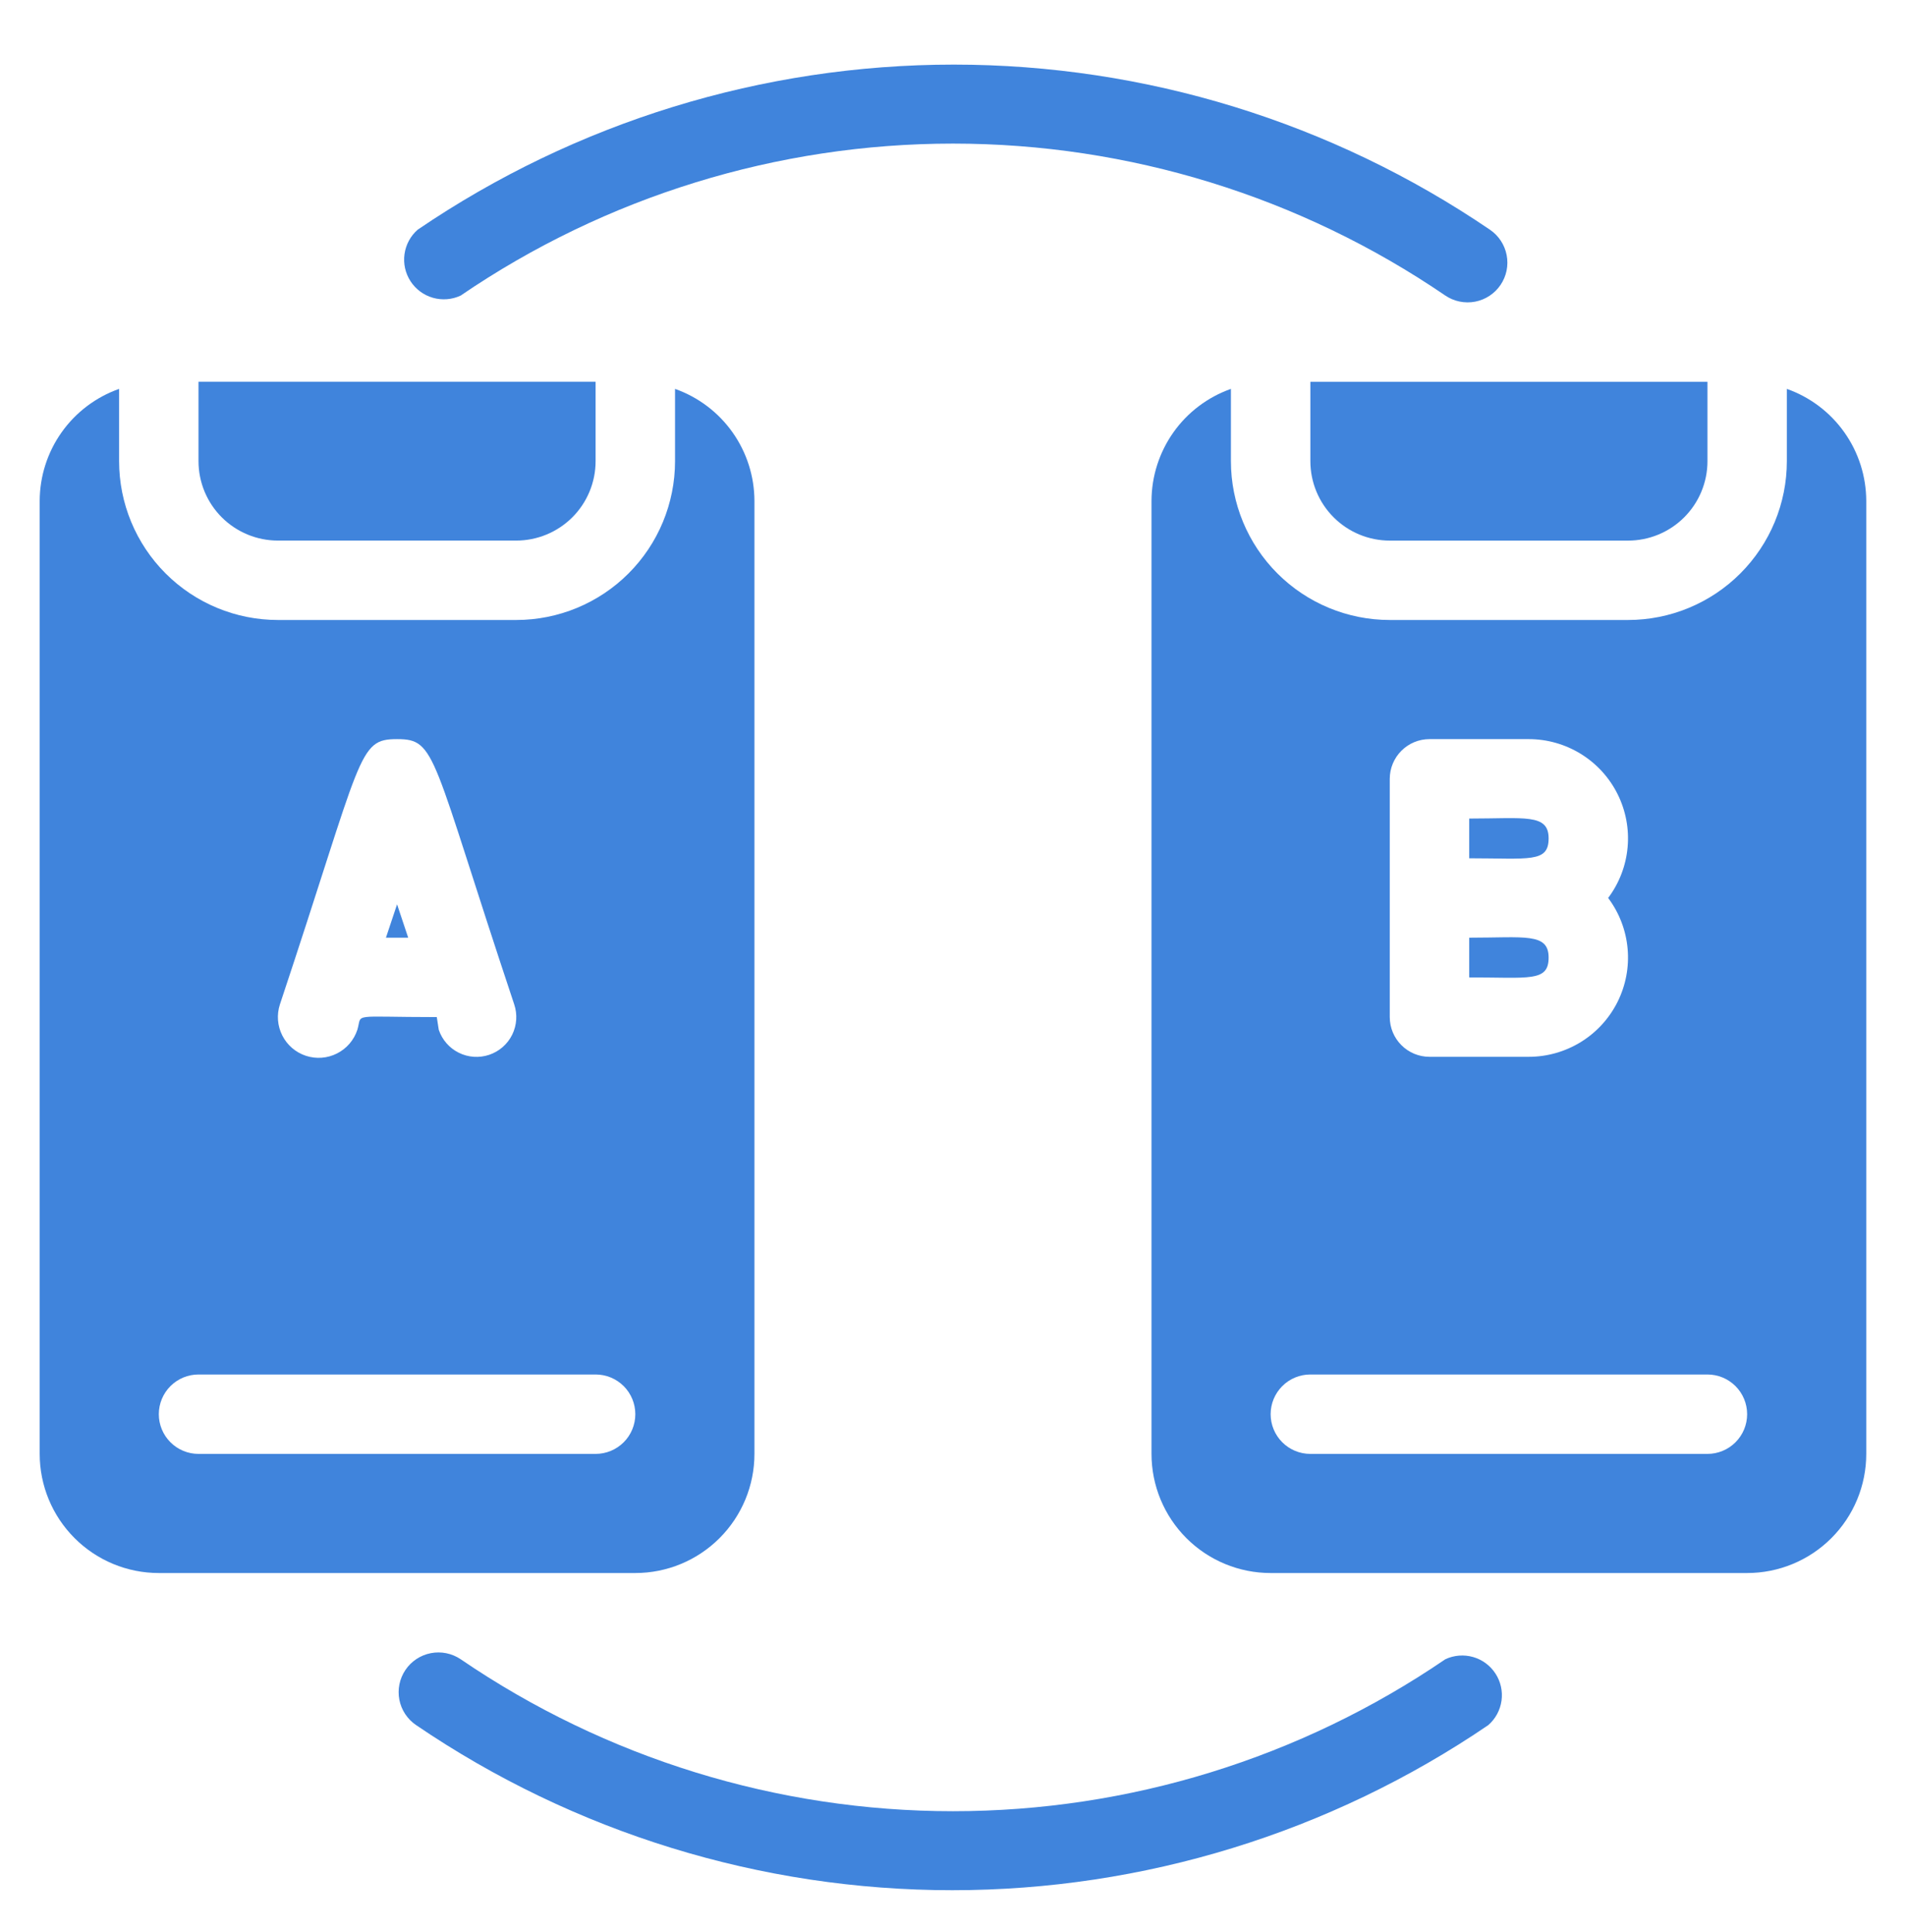
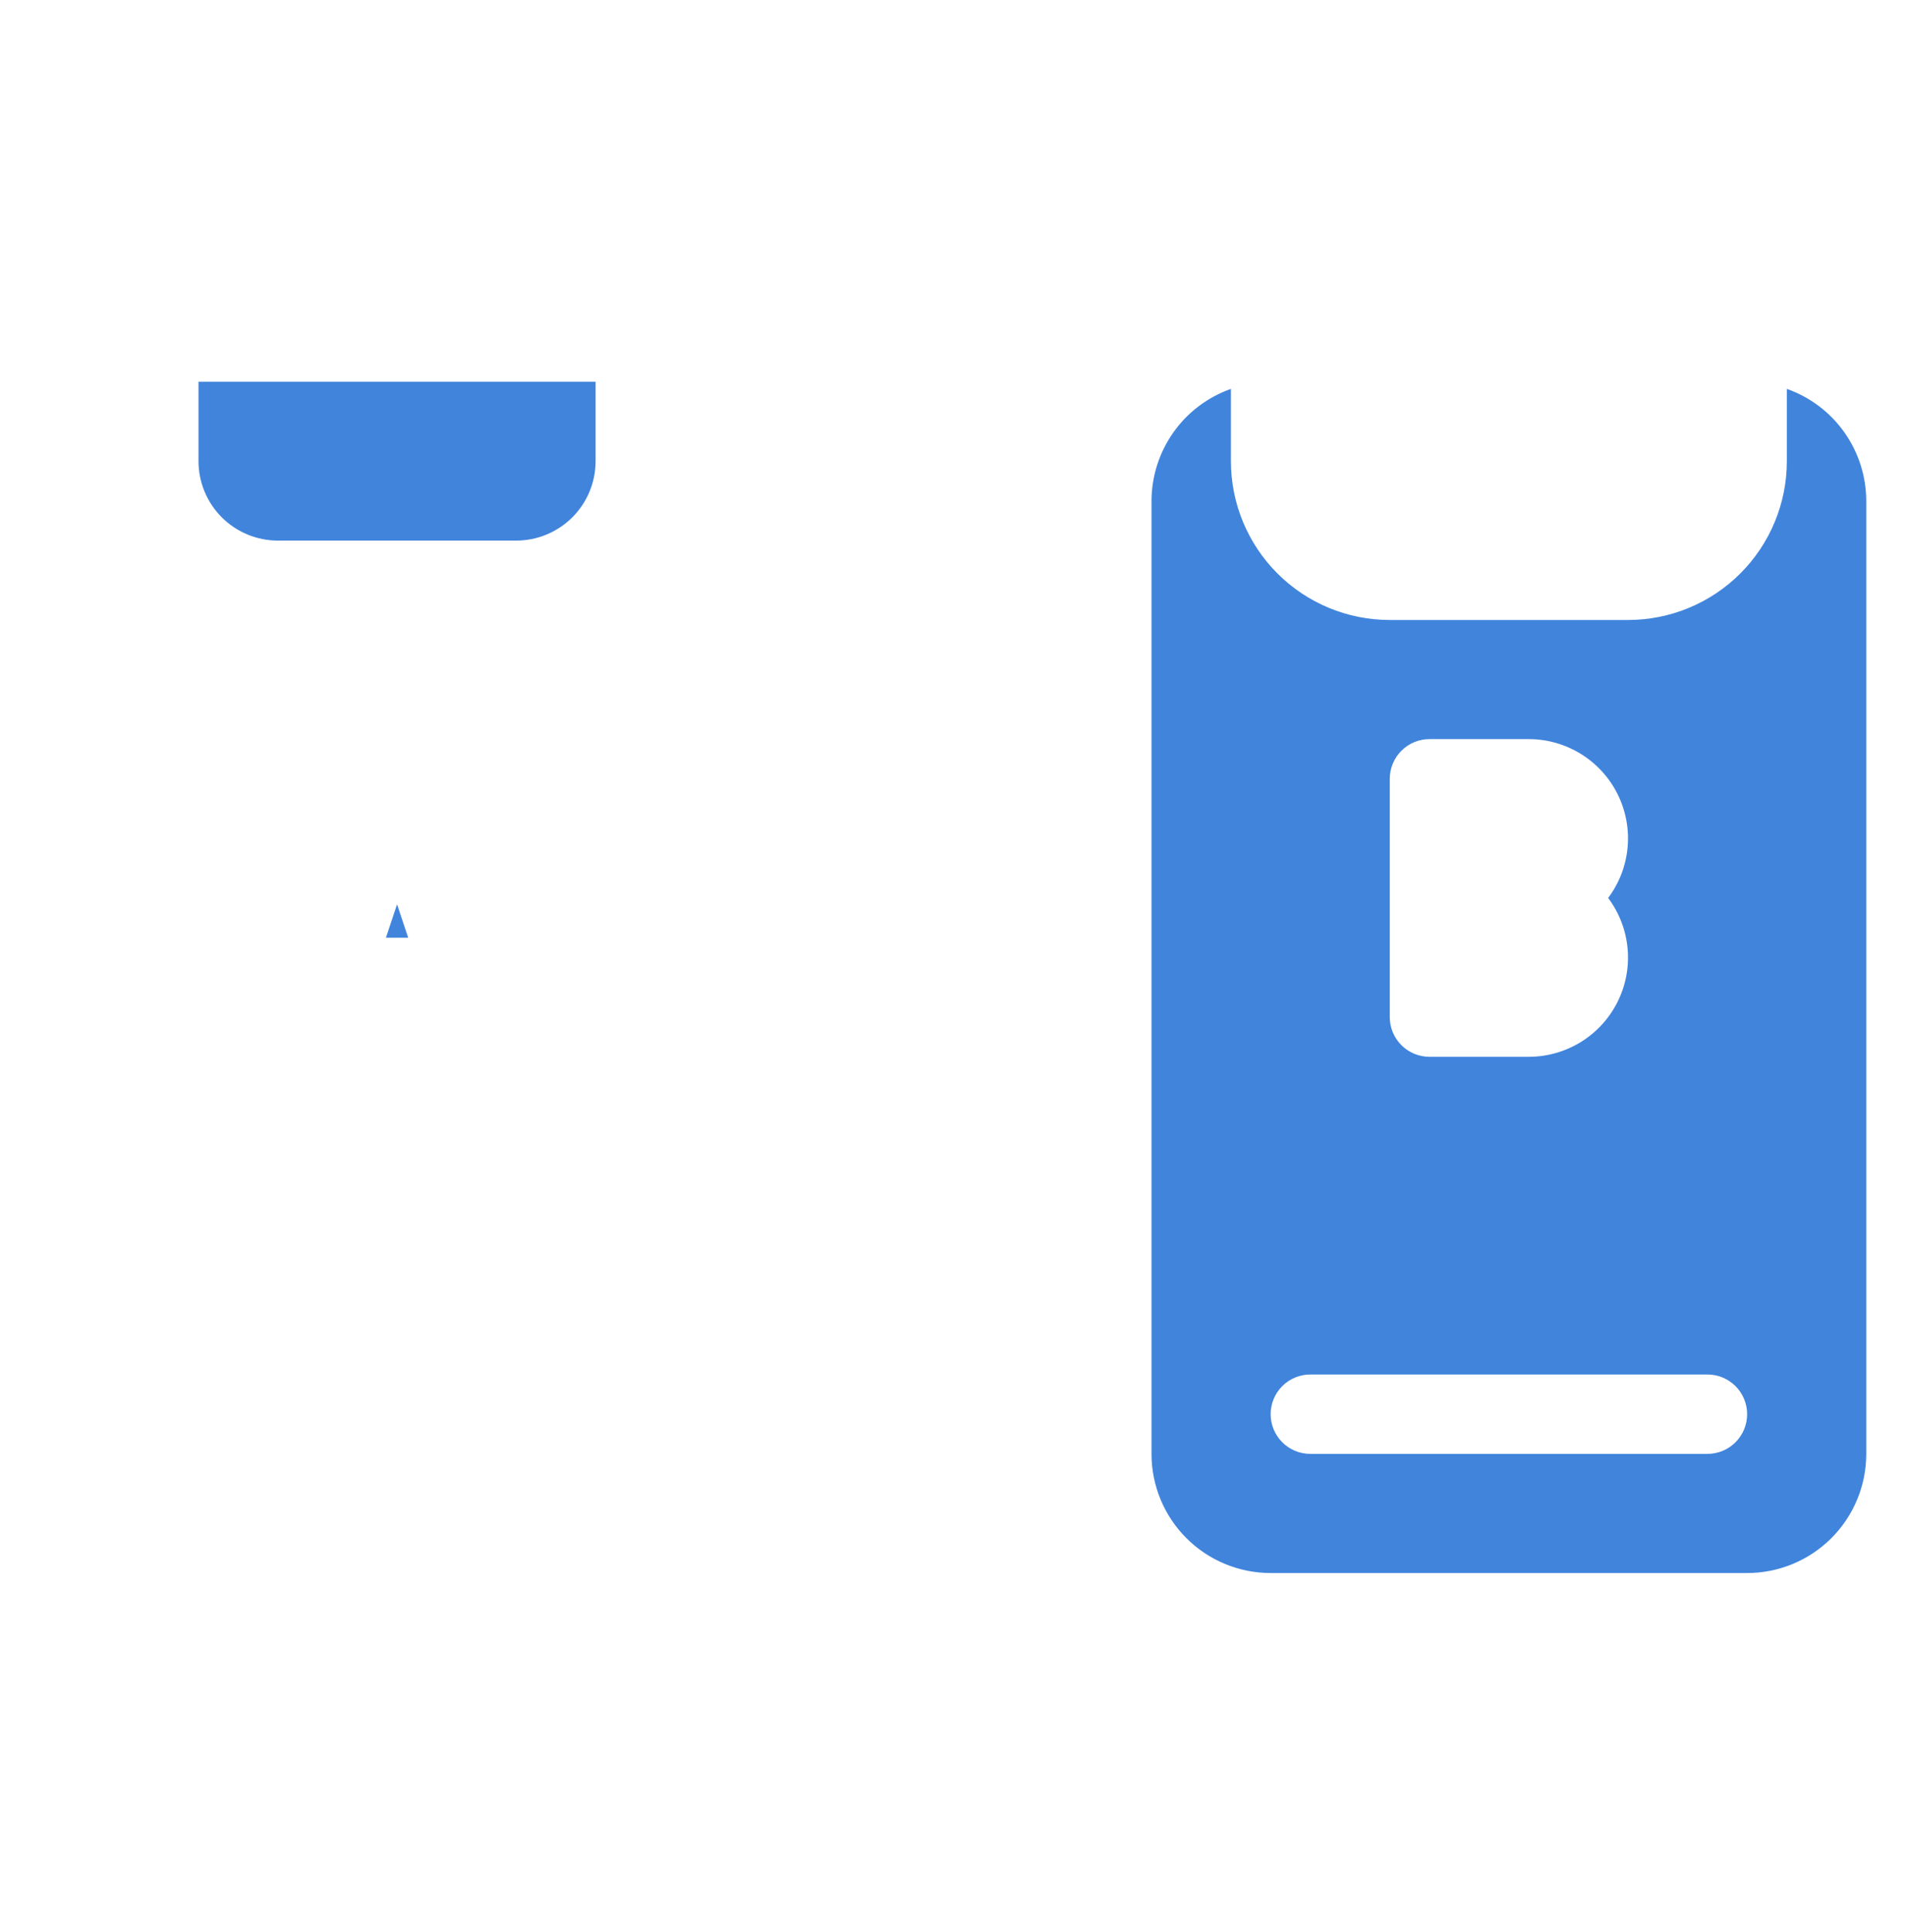
<svg xmlns="http://www.w3.org/2000/svg" width="74" height="75" viewBox="0 0 74 75" fill="none">
  <g id="Comparison">
    <g id="A B Comparison">
-       <path id="Vector" d="M29.291 56.445V19.445C29.288 18.491 28.991 17.561 28.439 16.783C27.887 16.004 27.107 15.416 26.208 15.098V17.904C26.208 19.539 25.558 21.108 24.401 22.264C23.245 23.421 21.677 24.07 20.041 24.07H10.791C9.156 24.07 7.587 23.421 6.431 22.264C5.274 21.108 4.624 19.539 4.624 17.904V15.098C3.725 15.416 2.945 16.004 2.393 16.783C1.841 17.561 1.544 18.491 1.541 19.445V56.445C1.541 57.672 2.028 58.848 2.896 59.715C3.763 60.583 4.939 61.07 6.166 61.07H24.666C25.893 61.07 27.069 60.583 27.936 59.715C28.804 58.848 29.291 57.672 29.291 56.445ZM10.868 38.993C14.106 29.266 13.874 28.695 15.416 28.695C16.958 28.695 16.726 29.281 19.964 38.993C20.095 39.382 20.066 39.806 19.884 40.174C19.702 40.541 19.381 40.821 18.993 40.951C18.604 41.082 18.18 41.053 17.813 40.871C17.445 40.689 17.166 40.369 17.035 39.98L16.958 39.487C13.551 39.487 14.075 39.317 13.874 39.98C13.743 40.379 13.46 40.709 13.085 40.898C12.711 41.088 12.277 41.121 11.878 40.99C11.479 40.859 11.149 40.575 10.96 40.201C10.77 39.826 10.737 39.392 10.868 38.993ZM23.124 56.445H7.708C7.299 56.445 6.907 56.283 6.618 55.994C6.328 55.705 6.166 55.312 6.166 54.904C6.166 54.495 6.328 54.102 6.618 53.813C6.907 53.524 7.299 53.362 7.708 53.362H23.124C23.533 53.362 23.925 53.524 24.215 53.813C24.504 54.102 24.666 54.495 24.666 54.904C24.666 55.312 24.504 55.705 24.215 55.994C23.925 56.283 23.533 56.445 23.124 56.445Z" fill="#4084DC" />
      <path id="Vector_2" d="M15.416 35.109L14.984 36.404H15.848L15.416 35.109Z" fill="#4084DC" />
      <path id="Vector_3" d="M10.79 20.987H20.04C20.858 20.987 21.642 20.662 22.221 20.084C22.799 19.506 23.124 18.721 23.124 17.904V14.82H7.707V17.904C7.707 18.721 8.032 19.506 8.61 20.084C9.188 20.662 9.973 20.987 10.79 20.987ZM69.374 15.098V17.904C69.374 19.539 68.724 21.108 67.567 22.264C66.411 23.421 64.843 24.07 63.207 24.07H53.957C52.322 24.07 50.753 23.421 49.596 22.264C48.44 21.108 47.79 19.539 47.79 17.904V15.098C46.891 15.416 46.111 16.004 45.559 16.783C45.008 17.561 44.71 18.491 44.707 19.445V56.445C44.707 57.672 45.194 58.848 46.062 59.716C46.929 60.583 48.105 61.07 49.332 61.07H67.832C69.059 61.07 70.235 60.583 71.102 59.716C71.97 58.848 72.457 57.672 72.457 56.445V19.445C72.454 18.491 72.157 17.561 71.605 16.783C71.053 16.004 70.273 15.416 69.374 15.098ZM53.957 30.237C53.957 29.828 54.12 29.436 54.409 29.147C54.698 28.858 55.09 28.695 55.499 28.695H59.353C60.069 28.695 60.77 28.895 61.379 29.271C61.988 29.647 62.48 30.186 62.8 30.826C63.12 31.466 63.256 32.183 63.191 32.896C63.127 33.608 62.866 34.289 62.436 34.862C62.866 35.435 63.127 36.115 63.191 36.828C63.256 37.541 63.12 38.258 62.8 38.898C62.48 39.538 61.988 40.077 61.379 40.453C60.77 40.829 60.069 41.029 59.353 41.029H55.499C55.09 41.029 54.698 40.866 54.409 40.577C54.12 40.288 53.957 39.896 53.957 39.487V30.237ZM66.29 56.445H50.874C50.465 56.445 50.073 56.283 49.784 55.994C49.495 55.705 49.332 55.312 49.332 54.904C49.332 54.495 49.495 54.103 49.784 53.813C50.073 53.524 50.465 53.362 50.874 53.362H66.29C66.699 53.362 67.091 53.524 67.38 53.813C67.67 54.103 67.832 54.495 67.832 54.904C67.832 55.312 67.67 55.705 67.38 55.994C67.091 56.283 66.699 56.445 66.29 56.445Z" fill="#4084DC" />
-       <path id="Vector_4" d="M60.125 37.175C60.125 36.204 59.2 36.404 57.042 36.404V37.946C59.37 37.946 60.125 38.131 60.125 37.175ZM60.125 32.55C60.125 31.579 59.2 31.779 57.042 31.779V33.321C59.37 33.321 60.125 33.506 60.125 32.55ZM50.875 17.904C50.875 18.722 51.2 19.506 51.778 20.084C52.356 20.663 53.141 20.988 53.959 20.988H63.209C64.026 20.988 64.811 20.663 65.389 20.084C65.967 19.506 66.292 18.722 66.292 17.904V14.821H50.875V17.904ZM56.117 64.416C50.483 68.261 43.821 70.317 37 70.317C30.18 70.317 23.517 68.261 17.884 64.416C17.544 64.187 17.128 64.103 16.726 64.181C16.324 64.259 15.97 64.493 15.741 64.833C15.512 65.172 15.427 65.588 15.505 65.99C15.583 66.392 15.818 66.746 16.157 66.975C22.294 71.151 29.546 73.384 36.969 73.384C44.393 73.384 51.644 71.151 57.782 66.975C58.062 66.731 58.244 66.394 58.296 66.026C58.347 65.658 58.264 65.284 58.061 64.973C57.858 64.661 57.55 64.433 57.193 64.331C56.836 64.229 56.453 64.259 56.117 64.416ZM17.884 11.476C23.517 7.631 30.18 5.575 37 5.575C43.821 5.575 50.483 7.631 56.117 11.476C56.456 11.704 56.873 11.789 57.275 11.711C57.676 11.633 58.031 11.399 58.26 11.059C58.489 10.72 58.574 10.303 58.495 9.902C58.417 9.5 58.183 9.145 57.843 8.916C51.706 4.741 44.454 2.508 37.031 2.508C29.608 2.508 22.356 4.741 16.218 8.916C15.938 9.16 15.756 9.498 15.705 9.866C15.653 10.234 15.737 10.608 15.939 10.919C16.142 11.231 16.45 11.459 16.807 11.561C17.165 11.663 17.547 11.633 17.884 11.476Z" fill="#4084DC" />
    </g>
  </g>
</svg>